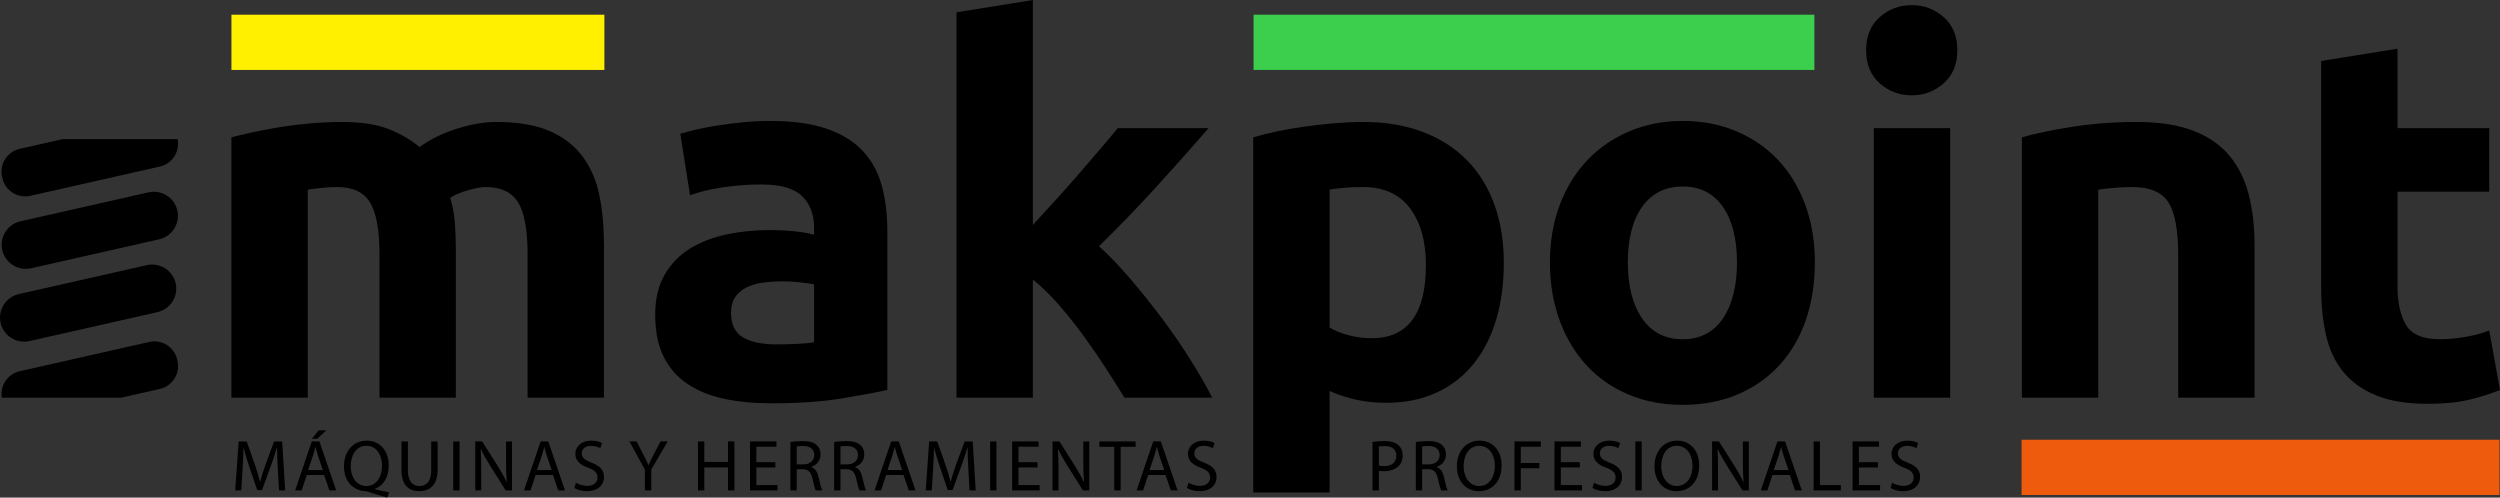
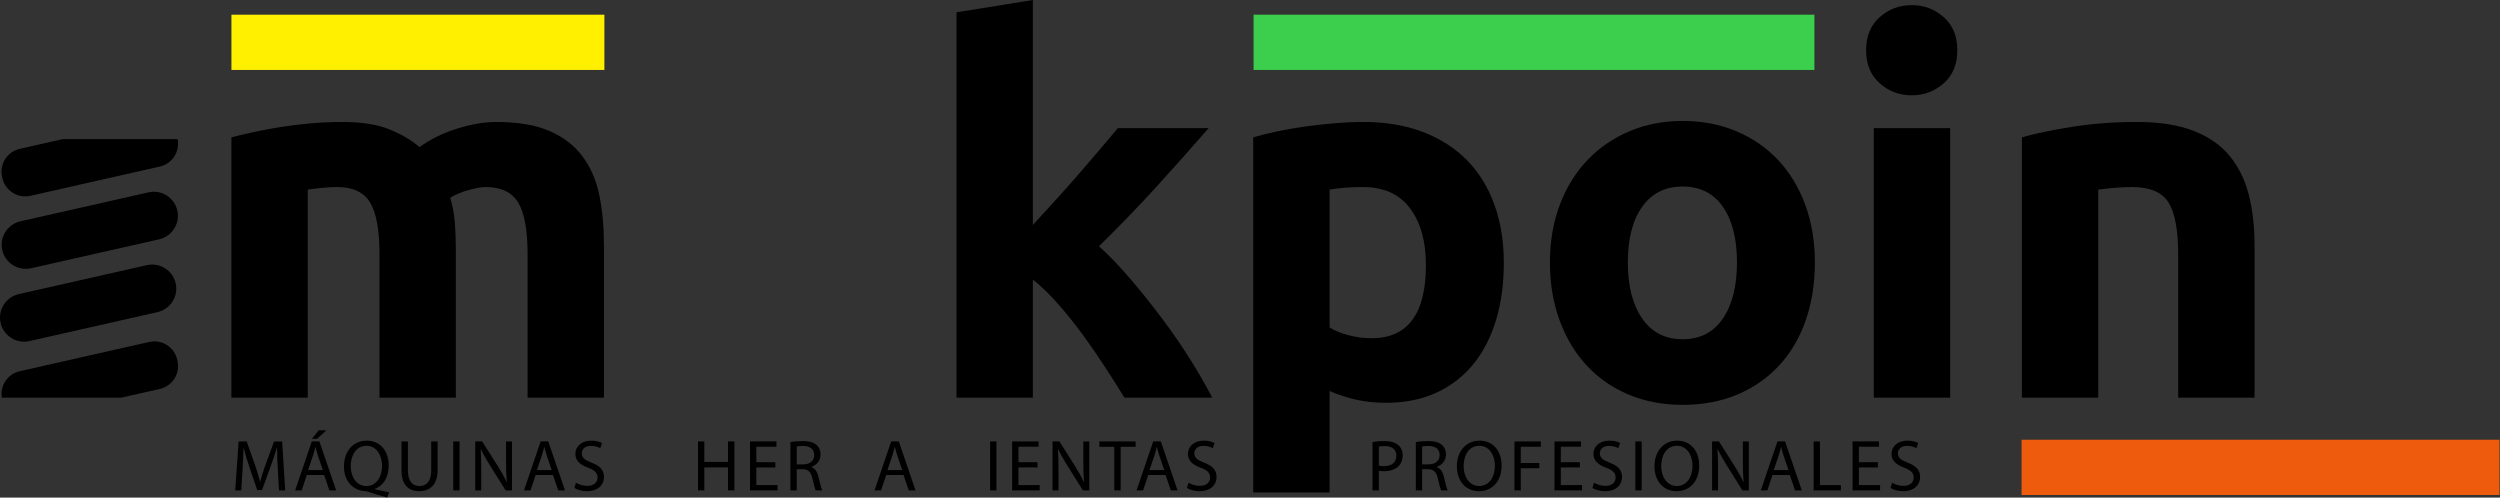
<svg xmlns="http://www.w3.org/2000/svg" version="1.1" baseProfile="tiny" id="Capa_1" x="0px" y="0px" width="904.963px" height="180.114px" viewBox="0 0 904.963 180.114" xml:space="preserve">
  <rect x="0" y="0" width="904.963" height="180.114" fill="#333333" stroke="none" />
  <g>
    <g>
      <path d="M137.373,92.194c0-8.904-1.145-15.211-3.432-18.921c-2.29-3.71-6.214-5.565-11.779-5.565c-1.733,0-3.525,0.093-5.38,0.278    s-3.649,0.403-5.379,0.649v75.313h-27.64V49.714c2.348-0.617,5.102-1.267,8.255-1.948c3.153-0.678,6.493-1.298,10.017-1.855    c3.524-0.556,7.142-0.988,10.852-1.298c3.71-0.307,7.356-0.464,10.945-0.464c7.049,0,12.768,0.898,17.159,2.69    c4.388,1.794,8.005,3.927,10.852,6.4c3.957-2.844,8.501-5.07,13.634-6.678c5.13-1.606,9.861-2.412,14.191-2.412    c7.791,0,14.191,1.084,19.199,3.247c5.009,2.165,8.997,5.226,11.965,9.182c2.968,3.959,5.009,8.658,6.122,14.098    c1.113,5.443,1.669,11.501,1.669,18.179v55.094h-27.64V92.194c0-8.904-1.145-15.211-3.432-18.921    c-2.29-3.71-6.214-5.565-11.779-5.565c-1.484,0-3.556,0.371-6.214,1.113c-2.661,0.742-4.855,1.669-6.585,2.782    c0.864,2.846,1.42,5.843,1.669,8.997c0.246,3.153,0.371,6.524,0.371,10.109v53.239h-27.64V92.194z" />
-       <path d="M278.724,43.778c8.162,0,14.962,0.928,20.405,2.783c5.44,1.855,9.8,4.516,13.078,7.977    c3.275,3.463,5.594,7.669,6.957,12.614c1.359,4.948,2.041,10.452,2.041,16.51v57.505c-3.959,0.866-9.461,1.887-16.51,3.061    s-15.582,1.762-25.599,1.762c-6.307,0-12.028-0.556-17.159-1.669c-5.133-1.113-9.553-2.937-13.263-5.473    c-3.71-2.533-6.556-5.843-8.533-9.924c-1.979-4.081-2.968-9.09-2.968-15.025c0-5.688,1.142-10.51,3.432-14.47    c2.287-3.956,5.348-7.109,9.182-9.46c3.832-2.348,8.223-4.049,13.17-5.102c4.945-1.049,10.078-1.577,15.397-1.577    c3.585,0,6.771,0.157,9.553,0.464c2.782,0.31,5.037,0.713,6.771,1.206v-2.597c0-4.699-1.423-8.469-4.267-11.316    c-2.846-2.843-7.791-4.266-14.84-4.266c-4.701,0-9.339,0.342-13.913,1.02c-4.577,0.681-8.533,1.641-11.872,2.875l-3.524-22.26    c1.606-0.493,3.617-1.02,6.029-1.577s5.038-1.049,7.884-1.484c2.843-0.432,5.843-0.803,8.997-1.113    C272.324,43.935,275.506,43.778,278.724,43.778z M280.95,124.656c2.719,0,5.316-0.061,7.791-0.186    c2.473-0.122,4.452-0.308,5.936-0.557v-20.961c-1.113-0.247-2.782-0.493-5.008-0.742c-2.226-0.247-4.267-0.371-6.122-0.371    c-2.597,0-5.041,0.156-7.327,0.464c-2.29,0.31-4.298,0.898-6.029,1.762c-1.733,0.867-3.093,2.041-4.081,3.524    c-0.991,1.484-1.484,3.339-1.484,5.565c0,4.33,1.452,7.327,4.359,8.997C271.889,123.821,275.877,124.656,280.95,124.656z" />
      <path d="M373.884,81.415c2.719-2.951,5.527-6.023,8.432-9.22c2.901-3.197,5.713-6.362,8.432-9.498s5.281-6.116,7.689-8.945    c2.409-2.826,4.478-5.284,6.208-7.376h32.866c-6.557,7.53-12.956,14.718-19.2,21.564c-6.246,6.849-13.078,13.913-20.498,21.193    c3.71,3.345,7.542,7.342,11.501,11.985c3.957,4.646,7.791,9.446,11.501,14.402s7.11,9.909,10.203,14.863    c3.09,4.956,5.687,9.478,7.791,13.564h-31.782c-1.977-3.223-4.229-6.785-6.759-10.692c-2.53-3.904-5.214-7.809-8.055-11.713    c-2.841-3.904-5.832-7.654-8.979-11.249c-3.148-3.594-6.267-6.631-9.351-9.112v42.767h-27.64V4.452L373.884,0V81.415z" />
      <path d="M544.358,95.162c0,7.544-0.927,14.407-2.782,20.59c-1.854,6.186-4.576,11.501-8.162,15.953    c-3.588,4.452-8.04,7.916-13.355,10.388c-5.319,2.473-11.44,3.711-18.365,3.711c-3.834,0-7.42-0.371-10.759-1.113    s-6.557-1.791-9.646-3.153v36.729h-27.64V49.714c2.472-0.742,5.315-1.452,8.532-2.133c3.215-0.678,6.586-1.267,10.11-1.762    c3.524-0.493,7.109-0.896,10.759-1.206c3.646-0.307,7.142-0.464,10.48-0.464c8.038,0,15.212,1.206,21.519,3.617    c6.307,2.412,11.623,5.814,15.953,10.203c4.327,4.391,7.635,9.739,9.924,16.046C543.213,80.322,544.358,87.371,544.358,95.162z     M516.163,95.903c0-8.533-1.919-15.364-5.751-20.498c-3.835-5.13-9.524-7.698-17.066-7.698c-2.475,0-4.762,0.093-6.863,0.278    c-2.104,0.186-3.834,0.403-5.193,0.649v49.9c1.729,1.112,3.988,2.04,6.771,2.782s5.594,1.113,8.44,1.113    C509.606,122.431,516.163,113.59,516.163,95.903z" />
      <path d="M656.955,94.977c0,7.669-1.112,14.686-3.339,21.054c-2.226,6.371-5.443,11.812-9.646,16.324    c-4.206,4.516-9.246,8.009-15.119,10.48c-5.875,2.473-12.46,3.71-19.755,3.71c-7.174,0-13.698-1.237-19.57-3.71    c-5.876-2.472-10.916-5.965-15.119-10.48c-4.205-4.513-7.483-9.953-9.831-16.324c-2.351-6.368-3.524-13.385-3.524-21.054    c0-7.667,1.206-14.655,3.617-20.962s5.75-11.687,10.017-16.139s9.336-7.913,15.211-10.388c5.873-2.473,12.272-3.71,19.2-3.71    c7.049,0,13.509,1.238,19.385,3.71c5.872,2.475,10.912,5.936,15.118,10.388c4.202,4.452,7.48,9.832,9.831,16.139    C655.778,80.322,656.955,87.31,656.955,94.977z M628.758,94.977c0-8.533-1.701-15.24-5.101-20.127    c-3.403-4.884-8.255-7.327-14.562-7.327c-6.308,0-11.194,2.443-14.655,7.327c-3.463,4.887-5.193,11.594-5.193,20.127    c0,8.532,1.73,15.304,5.193,20.312c3.461,5.009,8.348,7.513,14.655,7.513c6.307,0,11.158-2.504,14.562-7.513    C627.057,110.28,628.758,103.509,628.758,94.977z" />
      <path d="M708.523,18.179c0,5.072-1.641,9.061-4.916,11.964c-3.278,2.907-7.142,4.359-11.594,4.359s-8.318-1.452-11.594-4.359    c-3.278-2.904-4.916-6.892-4.916-11.964c0-5.07,1.638-9.058,4.916-11.965c3.275-2.904,7.142-4.359,11.594-4.359    s8.315,1.455,11.594,4.359C706.882,9.121,708.523,13.109,708.523,18.179z M705.926,143.948h-27.64V46.375h27.64V143.948z" />
      <path d="M731.894,49.714c4.698-1.359,10.759-2.626,18.179-3.803c7.42-1.174,15.211-1.762,23.373-1.762    c8.284,0,15.179,1.084,20.684,3.247c5.501,2.165,9.86,5.226,13.077,9.182c3.215,3.959,5.502,8.658,6.864,14.098    c1.359,5.443,2.04,11.501,2.04,18.179v55.094h-27.64V92.194c0-8.904-1.177-15.211-3.524-18.921    c-2.351-3.71-6.742-5.565-13.171-5.565c-1.979,0-4.081,0.093-6.307,0.278s-4.206,0.403-5.936,0.649v75.313h-27.64V49.714z" />
-       <path d="M840.224,22.075l27.64-4.452v28.752h33.204v23.002h-33.204v34.317c0,5.814,1.021,10.452,3.061,13.913    c2.041,3.464,6.15,5.193,12.336,5.193c2.968,0,6.028-0.278,9.183-0.834c3.153-0.557,6.028-1.328,8.625-2.319l3.896,21.519    c-3.339,1.362-7.049,2.536-11.13,3.524s-9.09,1.483-15.025,1.483c-7.545,0-13.791-1.02-18.735-3.061    c-4.948-2.04-8.904-4.884-11.872-8.533c-2.968-3.646-5.041-8.069-6.215-13.263c-1.177-5.194-1.762-10.944-1.762-17.252V22.075z" />
    </g>
  </g>
  <g>
    <path d="M7.396,80.104L53.77,69.622c4.677-1.057,9.368,1.904,10.425,6.581c1.057,4.676-1.904,9.367-6.581,10.425L11.24,97.109   c-4.677,1.058-9.368-1.904-10.425-6.582C-0.242,85.852,2.72,81.161,7.396,80.104" />
    <path d="M6.795,106.459l46.374-10.481c4.676-1.058,9.368,1.904,10.425,6.58c1.056,4.677-1.905,9.368-6.581,10.425l-46.374,10.482   c-4.677,1.056-9.368-1.904-10.425-6.581S2.119,107.517,6.795,106.459" />
    <path d="M22.665,50.369L7.127,53.881c-4.528,1.024-7.396,5.567-6.373,10.095l0.122,0.538c1.023,4.528,5.566,7.396,10.095,6.373   l46.912-10.604c4.468-1.01,7.312-5.446,6.404-9.914H22.665z" />
    <path d="M43.864,143.948l14.019-3.169c4.528-1.023,7.396-5.566,6.372-10.096l-0.121-0.537c-1.024-4.528-5.567-7.396-10.096-6.373   L7.127,134.377c-4.353,0.984-7.162,5.221-6.464,9.571H43.864z" />
    <rect x="731.778" y="159.177" fill="#EF5B0C" width="173" height="20" />
    <rect x="453.778" y="5.321" fill="#3CCF4E" width="203" height="20" />
    <rect x="83.778" y="5.321" fill="#FFF000" width="135" height="20" />
  </g>
  <g>
    <path d="M100.554,169.729c-0.131-2.472-0.289-5.442-0.263-7.65h-0.079c-0.604,2.077-1.341,4.312-2.234,6.73l-3.129,8.597h-1.735   l-2.866-8.439c-0.841-2.497-1.551-4.784-2.051-6.888h-0.053c-0.053,2.208-0.184,5.179-0.342,7.835l-0.473,7.598h-2.182l1.236-17.72   h2.918l3.023,8.57c0.736,2.183,1.341,4.128,1.788,5.968h0.079c0.447-1.787,1.078-3.732,1.867-5.968l3.155-8.57h2.918l1.104,17.72   h-2.234L100.554,169.729z" />
    <path d="M111.05,171.938l-1.84,5.573h-2.366l6.021-17.72h2.761l6.047,17.72h-2.445l-1.893-5.573H111.05z M116.861,170.15   l-1.735-5.101c-0.395-1.157-0.657-2.208-0.92-3.233h-0.052c-0.263,1.052-0.552,2.129-0.894,3.207l-1.735,5.127H116.861z    M118.123,155.77l-3.339,3.075h-1.893l2.445-3.075H118.123z" />
    <path d="M140.185,180.114c-2.393-0.631-4.732-1.341-6.783-2.051c-0.368-0.131-0.736-0.263-1.078-0.263   c-4.207-0.157-7.809-3.26-7.809-8.965c0-5.679,3.471-9.333,8.255-9.333c4.812,0,7.94,3.732,7.94,8.965   c0,4.548-2.103,7.467-5.048,8.492v0.104c1.762,0.447,3.681,0.868,5.179,1.131L140.185,180.114z M132.613,175.935   c3.628,0,5.679-3.313,5.679-7.361c0-3.55-1.841-7.204-5.6-7.204c-3.865,0-5.758,3.575-5.731,7.414   c-0.026,3.76,2.051,7.151,5.626,7.151H132.613z" />
    <path d="M147.658,159.792v10.489c0,3.971,1.761,5.653,4.127,5.653c2.629,0,4.312-1.735,4.312-5.653v-10.489h2.314v10.332   c0,5.442-2.866,7.677-6.705,7.677c-3.628,0-6.362-2.077-6.362-7.571v-10.438H147.658z" />
    <path d="M166.355,159.792v17.72h-2.288v-17.72H166.355z" />
    <path d="M172.036,177.512v-17.72h2.498l5.679,8.965c1.314,2.077,2.34,3.943,3.181,5.758l0.052-0.026   c-0.21-2.366-0.263-4.522-0.263-7.282v-7.414h2.156v17.72h-2.313l-5.626-8.991c-1.235-1.972-2.418-3.996-3.313-5.916l-0.079,0.026   c0.132,2.235,0.184,4.364,0.184,7.31v7.571H172.036z" />
    <path d="M193.888,171.938l-1.84,5.573h-2.366l6.021-17.72h2.761l6.047,17.72h-2.445l-1.893-5.573H193.888z M199.699,170.15   l-1.735-5.101c-0.395-1.157-0.657-2.208-0.92-3.233h-0.052c-0.263,1.052-0.552,2.129-0.894,3.207l-1.735,5.127H199.699z" />
    <path d="M208.485,174.725c1.025,0.631,2.524,1.157,4.102,1.157c2.34,0,3.707-1.235,3.707-3.023c0-1.656-0.947-2.603-3.339-3.523   c-2.892-1.025-4.68-2.523-4.68-5.021c0-2.761,2.288-4.811,5.731-4.811c1.814,0,3.129,0.42,3.917,0.867l-0.631,1.866   c-0.579-0.315-1.762-0.841-3.365-0.841c-2.419,0-3.339,1.446-3.339,2.655c0,1.656,1.078,2.472,3.523,3.418   c2.997,1.156,4.522,2.603,4.522,5.205c0,2.734-2.024,5.127-6.205,5.127c-1.709,0-3.576-0.525-4.522-1.156L208.485,174.725z" />
-     <path d="M233.44,177.512v-7.52l-5.6-10.2h2.603l2.498,4.89c0.684,1.341,1.209,2.419,1.761,3.654h0.053   c0.5-1.156,1.104-2.313,1.788-3.654l2.55-4.89h2.603l-5.942,10.174v7.546H233.44z" />
    <path d="M254.952,159.792v7.414h8.571v-7.414h2.313v17.72h-2.313v-8.308h-8.571v8.308h-2.288v-17.72H254.952z" />
    <path d="M280.669,169.204h-6.888v6.389h7.677v1.919h-9.964v-17.72h9.57v1.919h-7.282v5.6h6.888V169.204z" />
    <path d="M286.115,160.028c1.157-0.236,2.813-0.368,4.391-0.368c2.445,0,4.022,0.447,5.127,1.446   c0.894,0.788,1.393,1.998,1.393,3.365c0,2.34-1.472,3.891-3.339,4.521v0.079c1.367,0.474,2.182,1.735,2.603,3.575   c0.578,2.472,0.999,4.181,1.367,4.864h-2.366c-0.29-0.525-0.684-2.024-1.183-4.232c-0.526-2.445-1.473-3.365-3.549-3.444h-2.156   v7.677h-2.288V160.028z M288.403,168.1h2.34c2.445,0,3.996-1.341,3.996-3.365c0-2.287-1.656-3.286-4.075-3.313   c-1.104,0-1.893,0.104-2.261,0.21V168.1z" />
-     <path d="M301.946,160.028c1.157-0.236,2.813-0.368,4.391-0.368c2.445,0,4.022,0.447,5.127,1.446   c0.894,0.788,1.393,1.998,1.393,3.365c0,2.34-1.472,3.891-3.339,4.521v0.079c1.367,0.474,2.182,1.735,2.603,3.575   c0.578,2.472,0.999,4.181,1.367,4.864h-2.366c-0.29-0.525-0.684-2.024-1.183-4.232c-0.526-2.445-1.473-3.365-3.549-3.444h-2.156   v7.677h-2.288V160.028z M304.234,168.1h2.34c2.445,0,3.996-1.341,3.996-3.365c0-2.287-1.656-3.286-4.075-3.313   c-1.104,0-1.893,0.104-2.261,0.21V168.1z" />
    <path d="M320.775,171.938l-1.84,5.573h-2.366l6.021-17.72h2.761l6.047,17.72h-2.445l-1.893-5.573H320.775z M326.585,170.15   l-1.735-5.101c-0.395-1.157-0.657-2.208-0.92-3.233h-0.052c-0.263,1.052-0.552,2.129-0.894,3.207l-1.735,5.127H326.585z" />
-     <path d="M350.515,169.729c-0.131-2.472-0.289-5.442-0.263-7.65h-0.079c-0.604,2.077-1.341,4.312-2.234,6.73l-3.129,8.597h-1.735   l-2.866-8.439c-0.841-2.497-1.551-4.784-2.051-6.888h-0.053c-0.053,2.208-0.184,5.179-0.342,7.835l-0.473,7.598h-2.182l1.236-17.72   h2.918l3.023,8.57c0.736,2.183,1.341,4.128,1.788,5.968h0.079c0.447-1.787,1.078-3.732,1.867-5.968l3.155-8.57h2.918l1.104,17.72   h-2.234L350.515,169.729z" />
    <path d="M360.695,159.792v17.72h-2.288v-17.72H360.695z" />
    <path d="M375.552,169.204h-6.888v6.389h7.677v1.919h-9.964v-17.72h9.57v1.919h-7.282v5.6h6.888V169.204z" />
-     <path d="M380.998,177.512v-17.72h2.498l5.679,8.965c1.314,2.077,2.34,3.943,3.181,5.758l0.052-0.026   c-0.21-2.366-0.263-4.522-0.263-7.282v-7.414h2.156v17.72h-2.313l-5.626-8.991c-1.235-1.972-2.418-3.996-3.313-5.916l-0.079,0.026   c0.132,2.235,0.184,4.364,0.184,7.31v7.571H380.998z" />
+     <path d="M380.998,177.512v-17.72h2.498l5.679,8.965c1.314,2.077,2.34,3.943,3.181,5.758l0.052-0.026   c-0.21-2.366-0.263-4.522-0.263-7.282v-7.414h2.156v17.72h-2.313l-5.626-8.991c-1.235-1.972-2.418-3.996-3.313-5.916l-0.079,0.026   c0.132,2.235,0.184,4.364,0.184,7.31v7.571z" />
    <path d="M403.35,161.737h-5.39v-1.945h13.119v1.945h-5.416v15.774h-2.313V161.737z" />
    <path d="M415.631,171.938l-1.84,5.573h-2.366l6.021-17.72h2.761l6.047,17.72h-2.445l-1.893-5.573H415.631z M421.441,170.15   l-1.735-5.101c-0.395-1.157-0.657-2.208-0.92-3.233h-0.052c-0.263,1.052-0.552,2.129-0.894,3.207l-1.735,5.127H421.441z" />
    <path d="M430.227,174.725c1.025,0.631,2.524,1.157,4.102,1.157c2.34,0,3.707-1.235,3.707-3.023c0-1.656-0.947-2.603-3.339-3.523   c-2.892-1.025-4.68-2.523-4.68-5.021c0-2.761,2.288-4.811,5.731-4.811c1.814,0,3.129,0.42,3.917,0.867l-0.631,1.866   c-0.579-0.315-1.762-0.841-3.365-0.841c-2.419,0-3.339,1.446-3.339,2.655c0,1.656,1.078,2.472,3.523,3.418   c2.997,1.156,4.522,2.603,4.522,5.205c0,2.734-2.024,5.127-6.205,5.127c-1.709,0-3.576-0.525-4.522-1.156L430.227,174.725z" />
  </g>
  <g>
    <path d="M496.83,160.002c1.104-0.184,2.551-0.342,4.391-0.342c2.262,0,3.918,0.525,4.97,1.473c0.973,0.841,1.551,2.129,1.551,3.707   c0,1.604-0.474,2.865-1.367,3.785c-1.209,1.289-3.182,1.946-5.416,1.946c-0.684,0-1.314-0.026-1.84-0.158v7.099h-2.288V160.002z    M499.118,168.547c0.499,0.131,1.13,0.184,1.893,0.184c2.761,0,4.443-1.341,4.443-3.786c0-2.34-1.656-3.47-4.181-3.47   c-0.999,0-1.762,0.078-2.155,0.184V168.547z" />
    <path d="M512.503,160.028c1.157-0.236,2.813-0.368,4.391-0.368c2.445,0,4.022,0.447,5.127,1.446   c0.894,0.788,1.394,1.998,1.394,3.365c0,2.34-1.473,3.891-3.339,4.521v0.079c1.367,0.474,2.182,1.735,2.603,3.575   c0.578,2.472,0.999,4.181,1.367,4.864h-2.366c-0.289-0.525-0.684-2.024-1.183-4.232c-0.526-2.445-1.473-3.365-3.55-3.444h-2.155   v7.677h-2.288V160.028z M514.792,168.1h2.34c2.444,0,3.996-1.341,3.996-3.365c0-2.287-1.656-3.286-4.075-3.313   c-1.104,0-1.894,0.104-2.261,0.21V168.1z" />
    <path d="M543.557,168.468c0,6.1-3.707,9.333-8.229,9.333c-4.68,0-7.966-3.628-7.966-8.991c0-5.626,3.497-9.307,8.229-9.307   C540.428,159.503,543.557,163.21,543.557,168.468z M529.807,168.757c0,3.786,2.051,7.178,5.652,7.178   c3.628,0,5.679-3.339,5.679-7.361c0-3.523-1.841-7.204-5.652-7.204C531.7,161.369,529.807,164.866,529.807,168.757z" />
    <path d="M548.215,159.792h9.544v1.919h-7.256v5.889h6.704v1.894h-6.704v8.019h-2.288V159.792z" />
    <path d="M571.881,169.204h-6.888v6.389h7.677v1.919h-9.965v-17.72h9.57v1.919h-7.282v5.6h6.888V169.204z" />
    <path d="M577.012,174.725c1.025,0.631,2.523,1.157,4.102,1.157c2.34,0,3.707-1.235,3.707-3.023c0-1.656-0.947-2.603-3.34-3.523   c-2.892-1.025-4.68-2.523-4.68-5.021c0-2.761,2.288-4.811,5.731-4.811c1.814,0,3.129,0.42,3.918,0.867l-0.631,1.866   c-0.579-0.315-1.762-0.841-3.365-0.841c-2.419,0-3.339,1.446-3.339,2.655c0,1.656,1.077,2.472,3.522,3.418   c2.997,1.156,4.522,2.603,4.522,5.205c0,2.734-2.024,5.127-6.205,5.127c-1.709,0-3.575-0.525-4.522-1.156L577.012,174.725z" />
    <path d="M594.263,159.792v17.72h-2.288v-17.72H594.263z" />
    <path d="M615.087,168.468c0,6.1-3.707,9.333-8.229,9.333c-4.68,0-7.966-3.628-7.966-8.991c0-5.626,3.497-9.307,8.229-9.307   C611.958,159.503,615.087,163.21,615.087,168.468z M601.337,168.757c0,3.786,2.051,7.178,5.652,7.178   c3.628,0,5.679-3.339,5.679-7.361c0-3.523-1.841-7.204-5.652-7.204C603.23,161.369,601.337,164.866,601.337,168.757z" />
    <path d="M619.746,177.512v-17.72h2.498l5.679,8.965c1.314,2.077,2.34,3.943,3.182,5.758l0.052-0.026   c-0.21-2.366-0.263-4.522-0.263-7.282v-7.414h2.156v17.72h-2.313l-5.627-8.991c-1.235-1.972-2.418-3.996-3.313-5.916l-0.079,0.026   c0.132,2.235,0.185,4.364,0.185,7.31v7.571H619.746z" />
    <path d="M641.598,171.938l-1.84,5.573h-2.366l6.021-17.72h2.761l6.047,17.72h-2.445l-1.893-5.573H641.598z M647.409,170.15   l-1.735-5.101c-0.395-1.157-0.657-2.208-0.92-3.233h-0.053c-0.263,1.052-0.552,2.129-0.894,3.207l-1.735,5.127H647.409z" />
    <path d="M656.51,159.792h2.287v15.801h7.572v1.919h-9.859V159.792z" />
    <path d="M679.782,169.204h-6.889v6.389h7.677v1.919h-9.964v-17.72h9.569v1.919h-7.282v5.6h6.889V169.204z" />
    <path d="M684.912,174.725c1.025,0.631,2.523,1.157,4.102,1.157c2.34,0,3.707-1.235,3.707-3.023c0-1.656-0.947-2.603-3.34-3.523   c-2.892-1.025-4.68-2.523-4.68-5.021c0-2.761,2.288-4.811,5.731-4.811c1.814,0,3.129,0.42,3.918,0.867l-0.631,1.866   c-0.579-0.315-1.762-0.841-3.365-0.841c-2.419,0-3.339,1.446-3.339,2.655c0,1.656,1.077,2.472,3.522,3.418   c2.997,1.156,4.522,2.603,4.522,5.205c0,2.734-2.024,5.127-6.205,5.127c-1.709,0-3.575-0.525-4.522-1.156L684.912,174.725z" />
  </g>
</svg>